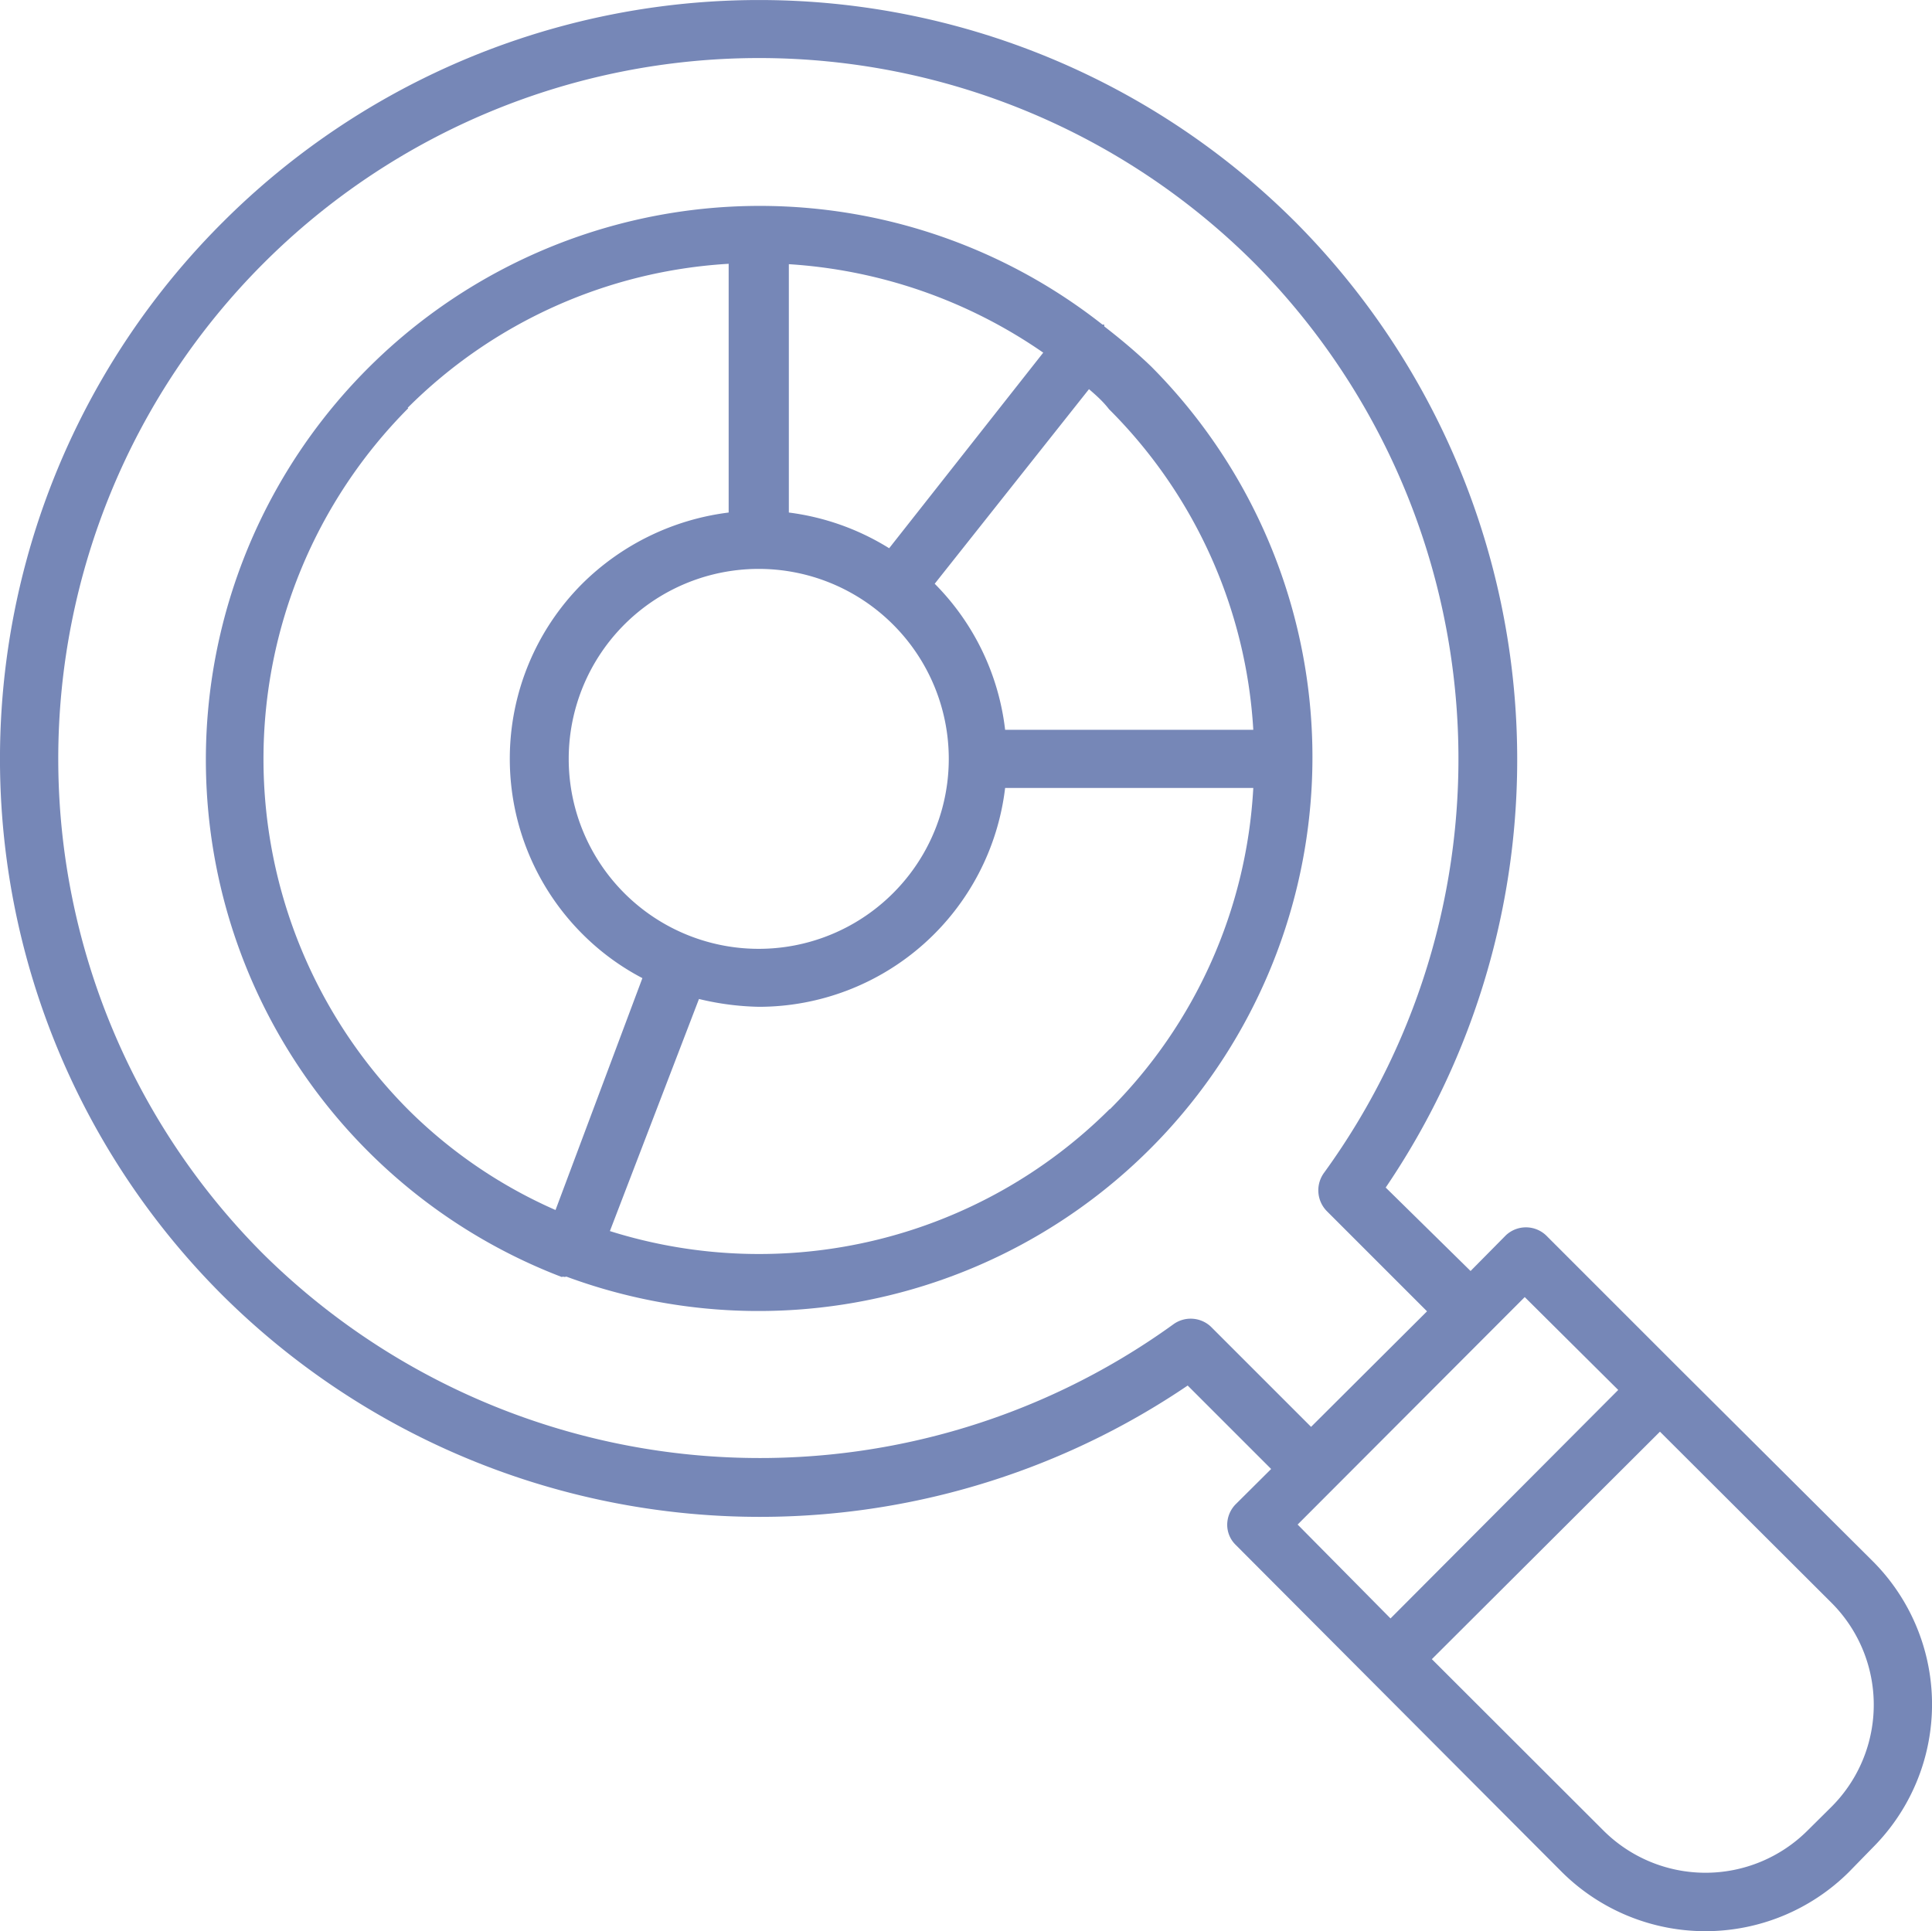
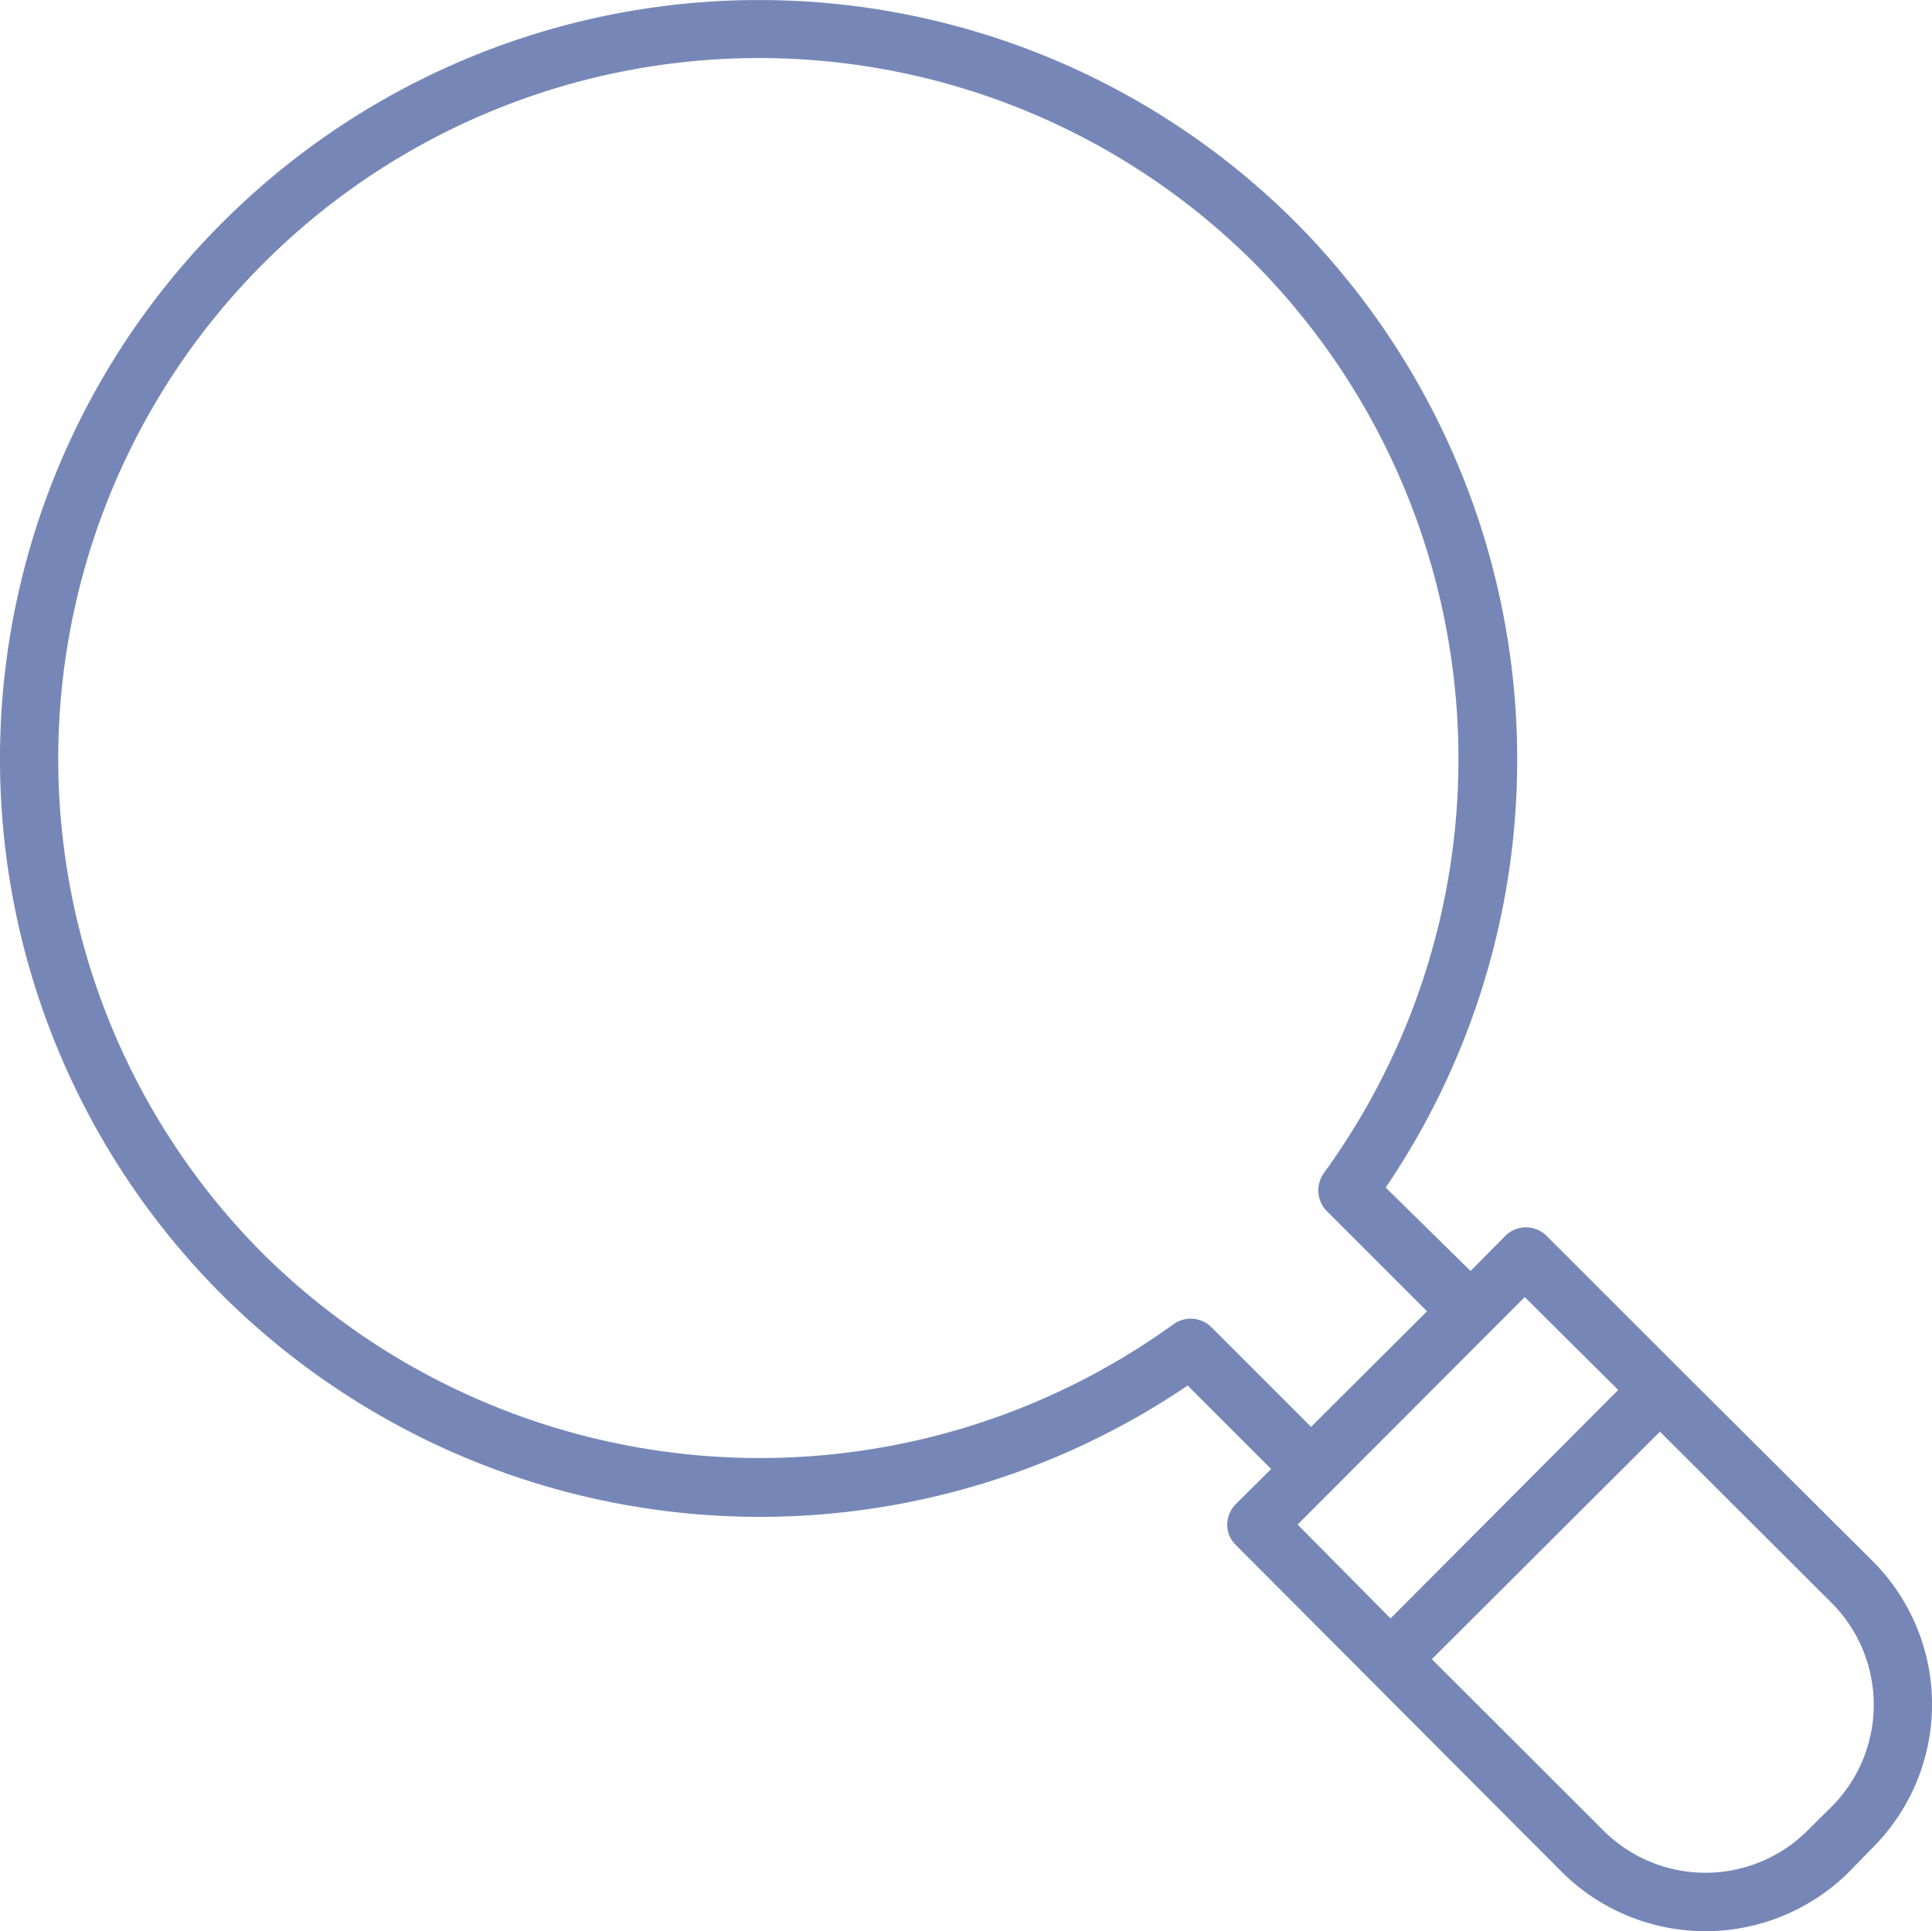
<svg xmlns="http://www.w3.org/2000/svg" id="Layer_1" data-name="Layer 1" viewBox="0 0 96.3 96.27">
  <defs>
    <style>.cls-1{fill:#7687b7;}</style>
  </defs>
  <path class="cls-1" d="M93.34,77.82l-9.57-9.53h0l-6.71-6.71a1.46,1.46,0,0,0-2,0l-1.76,1.78L69.07,59.2a38,38,0,0,0-4.48-48.11,37.81,37.81,0,0,0-53.5,0,37.78,37.78,0,0,0,0,53.48,38,38,0,0,0,48.11,4.5l4.16,4.16L61.58,75a1.47,1.47,0,0,0-.41,1,1.4,1.4,0,0,0,.41,1L77.86,93.33a10.15,10.15,0,0,0,14.29,0l1.19-1.22A10.1,10.1,0,0,0,93.34,77.82ZM58.51,66a35.2,35.2,0,0,1-45.37-3.47A34.93,34.93,0,0,1,62.53,13.12,35.12,35.12,0,0,1,66,58.46a1.48,1.48,0,0,0,.13,1.91l5,5-5.78,5.76-5-5A1.47,1.47,0,0,0,58.51,66ZM76,64.66l4.66,4.63L69.31,80.68,64.68,76ZM91.29,90.07,90.1,91.25a7.2,7.2,0,0,1-10.18,0l-8.55-8.54L82.74,71.37l8.55,8.53A7.19,7.19,0,0,1,91.29,90.07Z" />
-   <path class="cls-1" d="M57.38,18.27c-.76-.73-1.54-1.38-2.34-2l0-.09s-.07,0-.09,0a27.61,27.61,0,1,0-27,47.46.11.11,0,0,0,.11,0,.25.25,0,0,0,.17,0A27.61,27.61,0,0,0,57.38,18.27Zm5.09,18.11H50.1a12.34,12.34,0,0,0-3.51-7.28l7.69-9.7c.35.3.7.61,1,1A24.6,24.6,0,0,1,62.47,36.38ZM44.52,44.52a9.47,9.47,0,1,1,0-13.38A9.46,9.46,0,0,1,44.52,44.52Zm-.2-17.19a12.42,12.42,0,0,0-5-1.78V13.17A25,25,0,0,1,52,17.58Zm-24-7a24.68,24.68,0,0,1,16-7.18V25.55a12.57,12.57,0,0,0-7.3,3.55,12.35,12.35,0,0,0,0,17.45,12.21,12.21,0,0,0,3,2.21L27.69,60.32a24.18,24.18,0,0,1-7.34-5A24.79,24.79,0,0,1,20.35,20.35Zm35,34.95A24.75,24.75,0,0,1,30.4,61.37L34.84,49.8a13.71,13.71,0,0,0,3,.39A12.37,12.37,0,0,0,50.1,39.28H62.47A24.55,24.55,0,0,1,55.32,55.3Z" />
</svg>